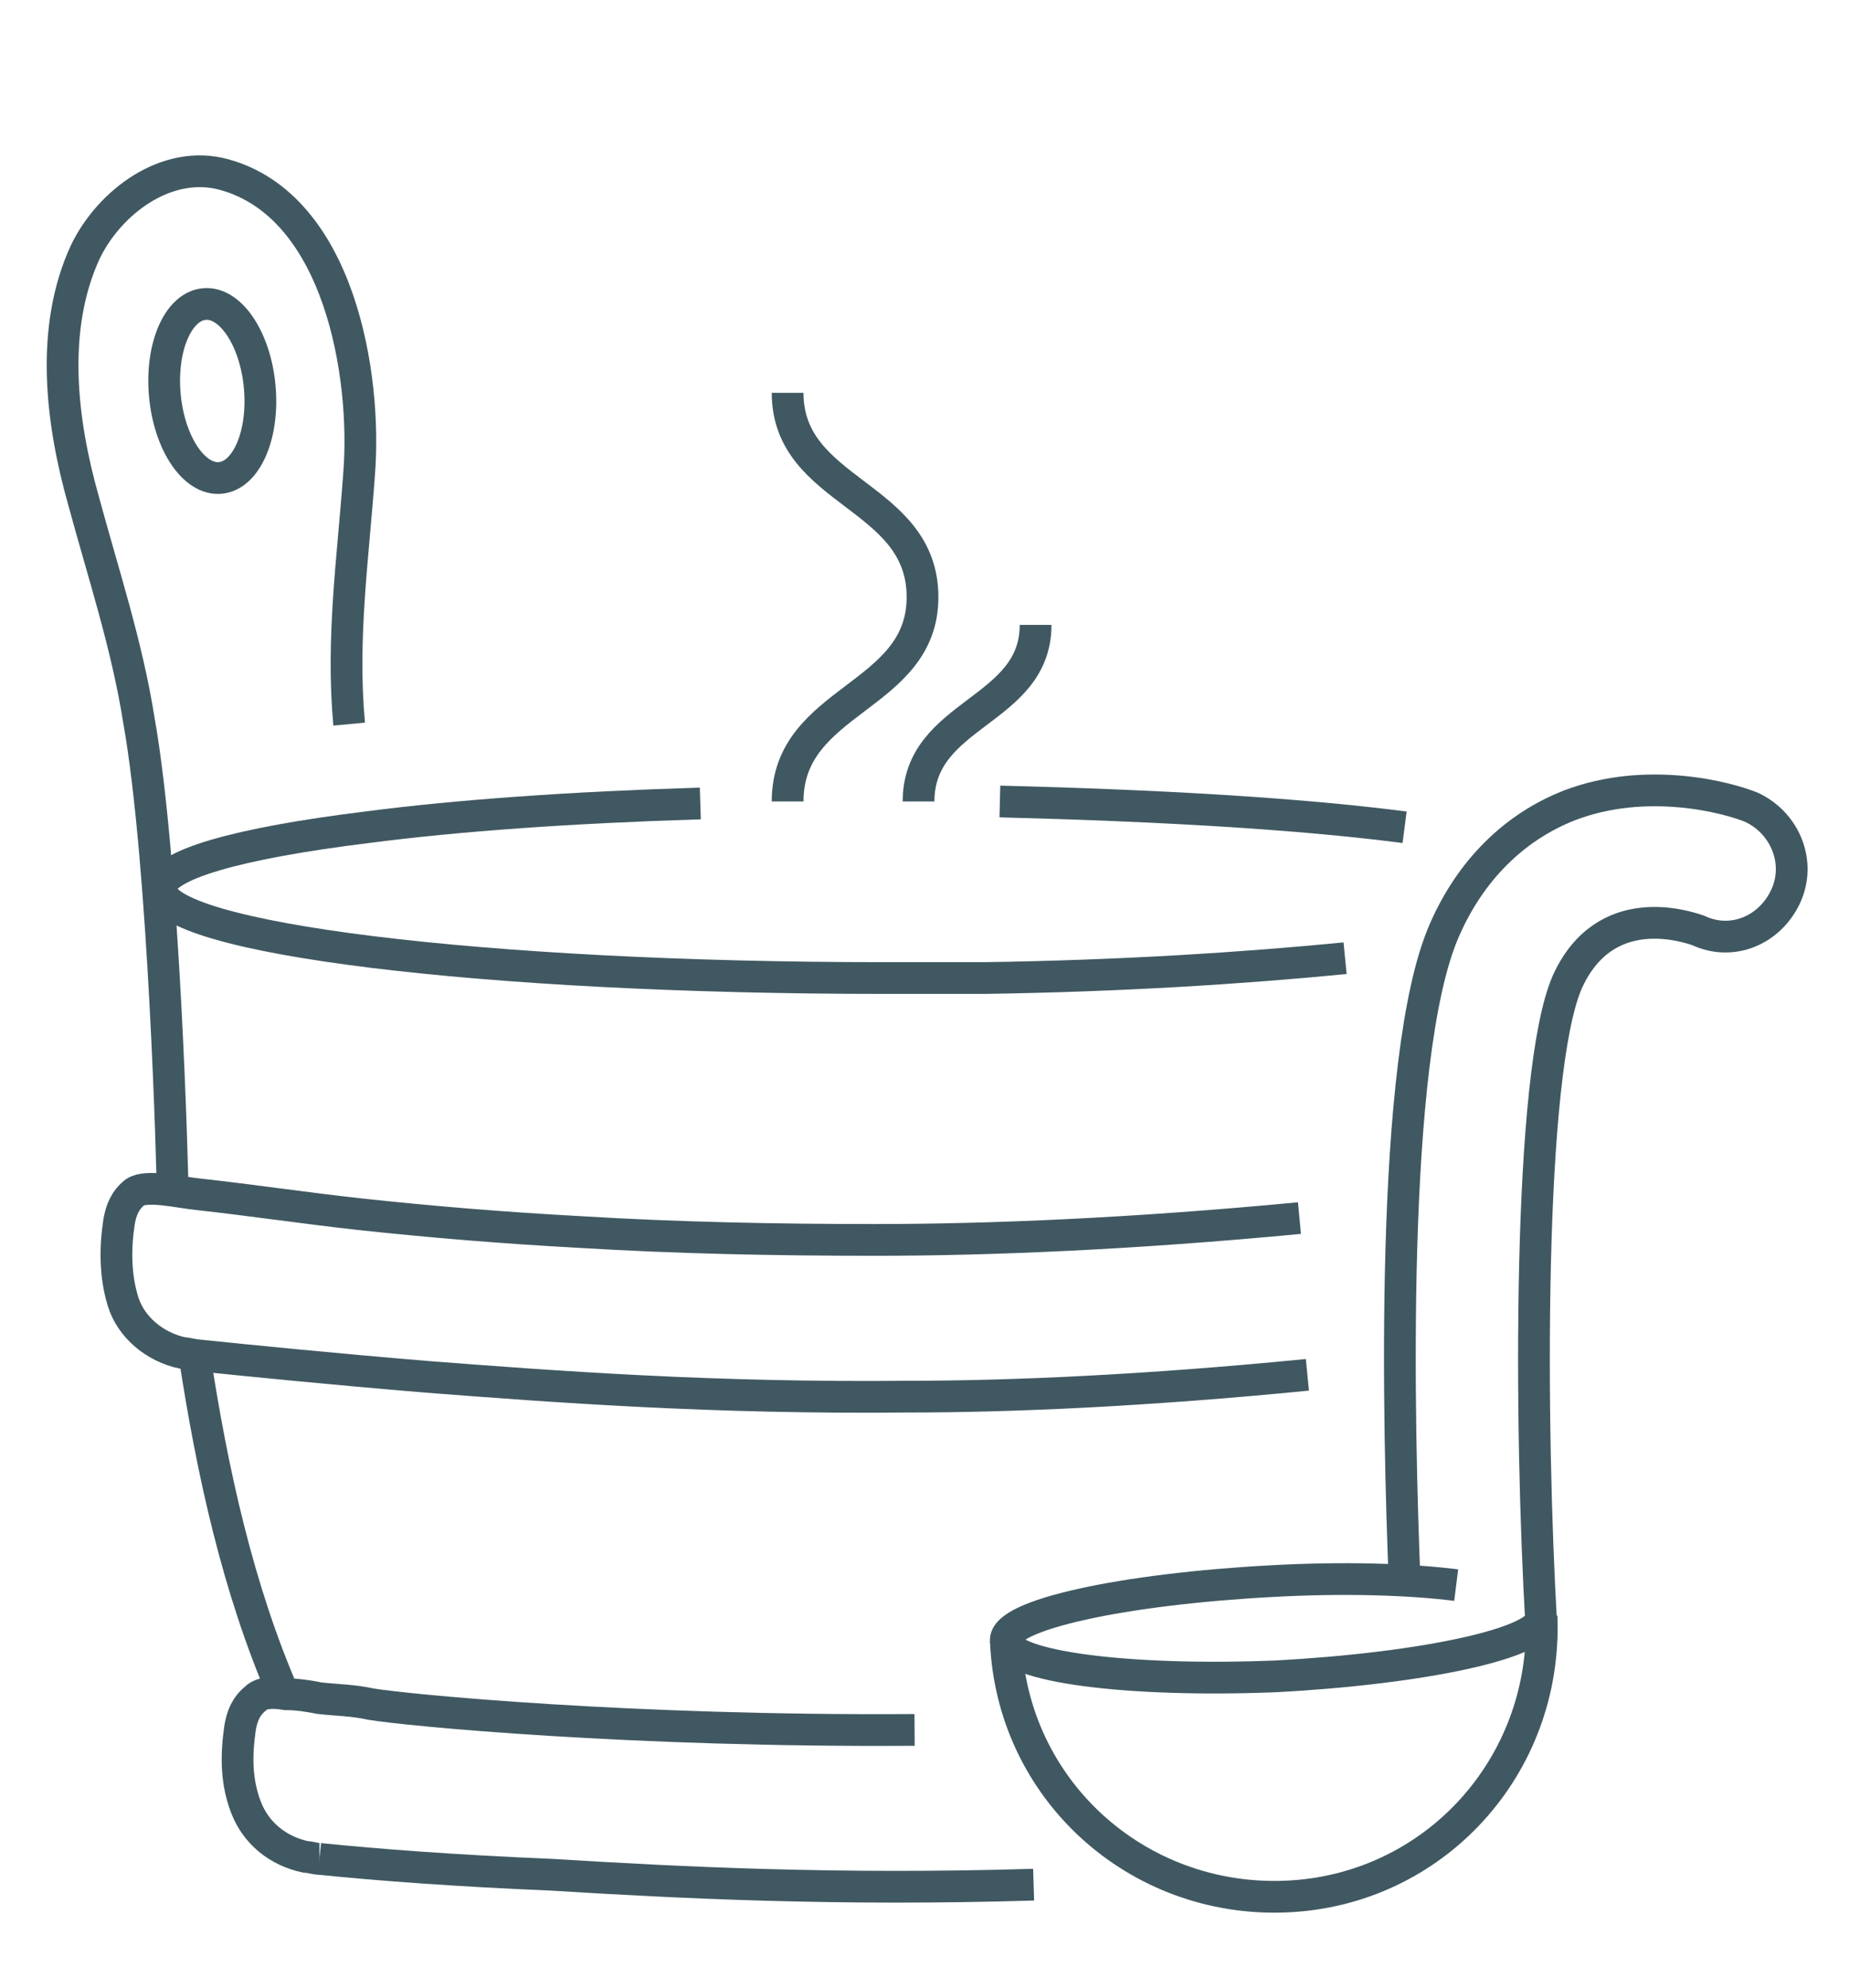
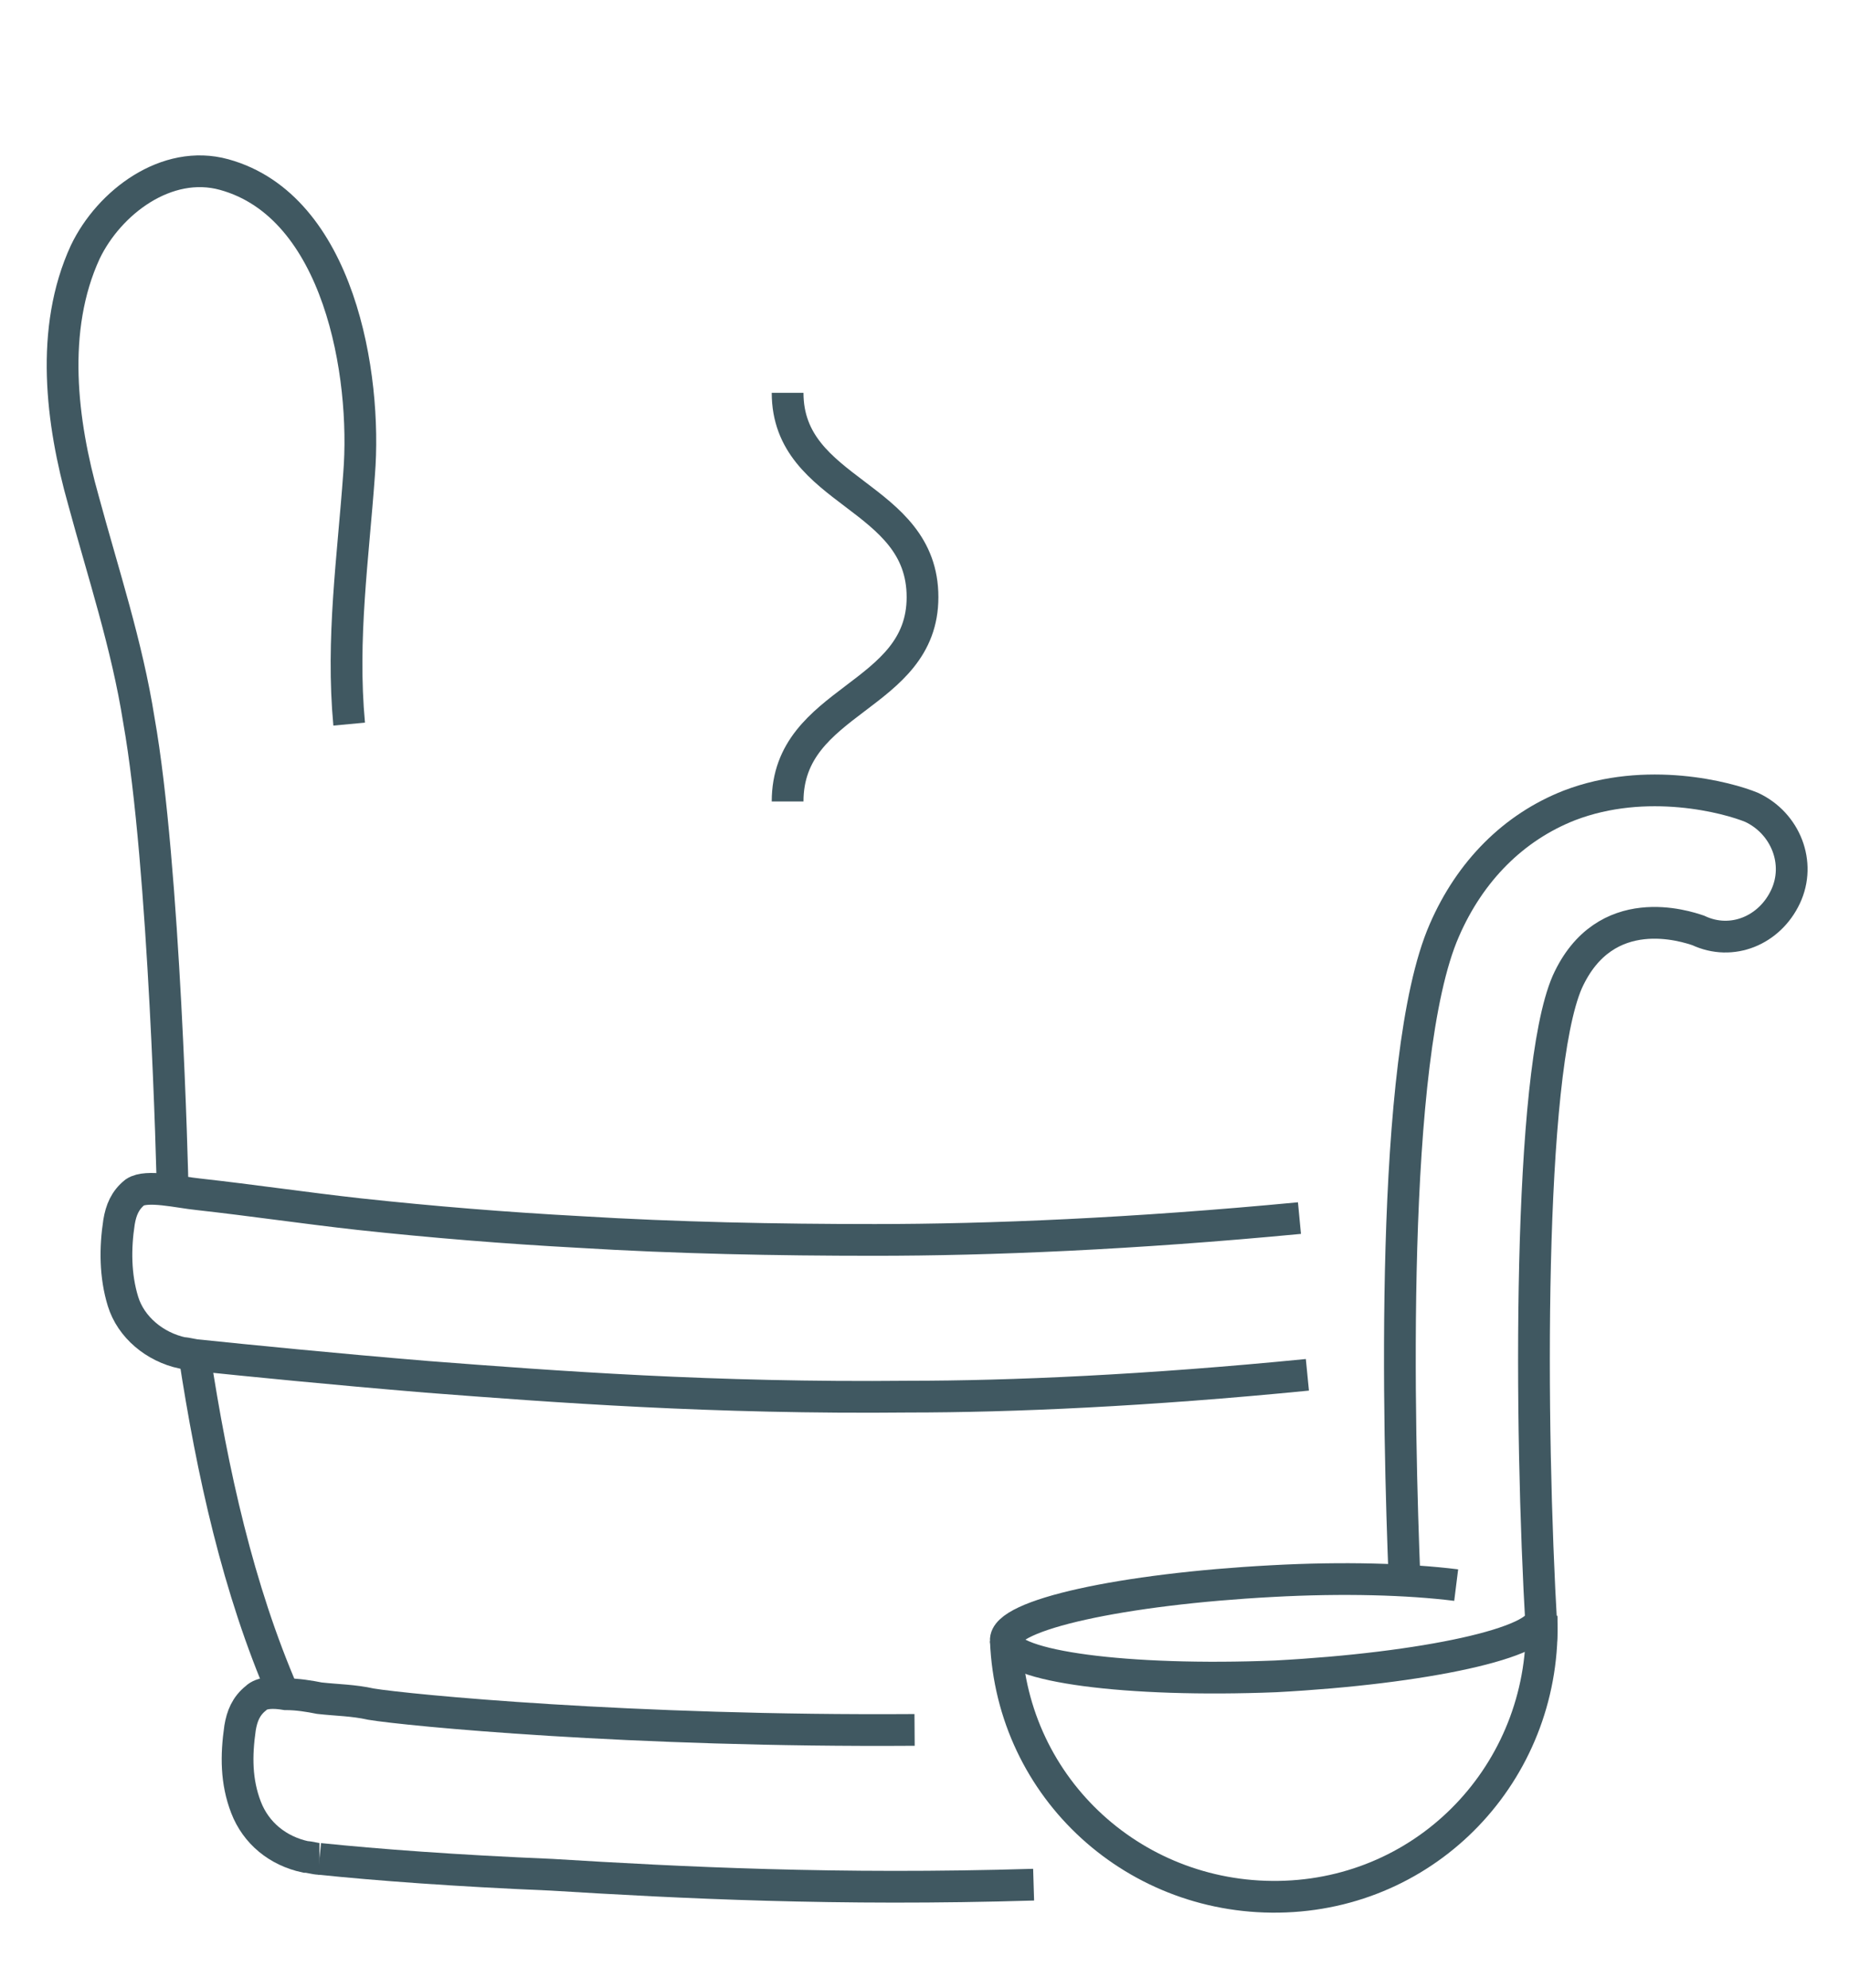
<svg xmlns="http://www.w3.org/2000/svg" x="0px" y="0px" viewBox="0 0 93.2 100.2" xml:space="preserve" width="93.2" height="100.2">
  <g stroke="#405861" fill-opacity="0" fill="#FFFFFF" stroke-width="1.6px">
    <g stroke="#405861" fill="#FFFFFF" stroke-width="1.6px" fill-opacity="0">
      <path d="M39.7,40.4c0-5.2,6.8-5.2,6.8-10.3c0-5.2-6.8-5.2-6.8-10.3" stroke="#405861" fill="#FFFFFF" stroke-width="1.6px" fill-opacity="0" />
-       <path d="M46.3,40.4c0-4.5,5.9-4.5,5.9-8.9" stroke="#405861" fill="#FFFFFF" stroke-width="1.6px" fill-opacity="0" />
    </g>
-     <path d="M50.4,40.4c7.9,0.2,15,0.6,20.4,1.3" stroke="#405861" fill="#FFFFFF" stroke-width="1.6px" fill-opacity="0" />
-     <path d="M67.8,48.3c-5.1,0.5-11.3,0.9-18.2,1c-1.7,0-3.4,0-5.1,0c-20.1,0-36.4-2-36.4-4.5  c0-1.2,3.9-2.3,10.4-3.1c4.6-0.6,10.3-1,16.8-1.2" stroke="#405861" fill="#FFFFFF" stroke-width="1.6px" fill-opacity="0" />
    <path d="M65.5,61.4c-8.4,0.8-15.6,1.1-21.4,1.1c-5,0-10-0.1-14.9-0.4c-3.7-0.2-7.4-0.5-11.1-0.9  c-2.7-0.3-5.4-0.7-8.1-1c-1-0.1-2.6-0.5-3.2-0.1C6.3,60.5,6.1,61,6,61.6c-0.2,1.3-0.2,2.7,0.2,4c0.4,1.3,1.6,2.3,3,2.6  c0.2,0,0.5,0.1,0.7,0.1" stroke="#405861" fill="#FFFFFF" stroke-width="1.6px" fill-opacity="0" />
    <path d="M9.8,68.3c2.9,0.3,6.9,0.7,11.7,1.1c6.5,0.5,14.4,1.1,24.3,1c5.2,0,12-0.3,20.1-1.1" stroke="#405861" fill="#FFFFFF" stroke-width="1.6px" fill-opacity="0" />
    <path d="M16.1,93.7c-0.2,0-0.5-0.1-0.7-0.1c-1.4-0.3-2.5-1.2-3-2.5c-0.5-1.3-0.5-2.6-0.3-4c0.1-0.6,0.3-1.1,0.8-1.5  c0.3-0.3,0.9-0.3,1.5-0.2c0.6,0,1.2,0.1,1.7,0.2c0.9,0.1,1.7,0.1,2.6,0.3c1.8,0.3,13.1,1.4,27.4,1.3" stroke="#405861" fill="#FFFFFF" stroke-width="1.6px" fill-opacity="0" />
    <path d="M16.1,93.7c2.9,0.3,6.9,0.6,11.7,0.8c6.5,0.4,14.4,0.8,24.3,0.5" stroke="#405861" fill="#FFFFFF" stroke-width="1.6px" fill-opacity="0" />
    <path d="M14.3,85.4c-2.3-5.3-3.6-11.2-4.5-17.1" stroke="#405861" fill="#FFFFFF" stroke-width="1.6px" fill-opacity="0" />
    <path d="M8.7,60c0-0.7-0.4-16.4-1.7-23.7c-0.6-3.8-1.8-7.4-2.8-11.1c-1.1-3.9-1.7-8.6,0.1-12.5c1.2-2.5,4.1-4.7,7-3.9  c5.8,1.6,7.2,10.1,6.8,15.1c-0.3,4.2-0.9,8.3-0.5,12.6" stroke="#405861" fill="#FFFFFF" stroke-width="1.6px" fill-opacity="0" />
-     <ellipse transform="matrix(0.996 -9.201155e-02 9.201155e-02 0.996 -1.77 1.072)" cx="10.7" cy="19.7" rx="2.4" ry="4.4" stroke="#405861" fill="#FFFFFF" stroke-width="1.6px" fill-opacity="0" />
    <g stroke="#405861" fill="#FFFFFF" stroke-width="1.6px" fill-opacity="0">
      <path d="M77.7,81.5c0.1,1.3-5.9,2.6-13.4,3c-7.5,0.3-13.5-0.5-13.6-1.8c-0.1-1.3,5.9-2.6,13.4-3   c3.6-0.2,6.9-0.1,9.3,0.2" stroke="#405861" fill="#FFFFFF" stroke-width="1.6px" fill-opacity="0" />
      <path d="M50.7,82.7c0.3,7.5,6.6,13.2,14.1,12.9c7.5-0.3,13.2-6.6,12.9-14.1" stroke="#405861" fill="#FFFFFF" stroke-width="1.6px" fill-opacity="0" />
      <path d="M70.8,79.7c-0.3-7.5-0.8-26.4,2-32.8c1.3-3,3.5-5.2,6.3-6.3c3.9-1.5,8-0.4,9.2,0.1   c1.7,0.8,2.5,2.8,1.7,4.5c-0.8,1.7-2.7,2.5-4.4,1.7c-0.6-0.2-4.7-1.6-6.6,2.6c-2,4.6-1.9,22.4-1.3,32.6c0,0.3,0,0.7-0.1,1" stroke="#405861" fill="#FFFFFF" stroke-width="1.6px" fill-opacity="0" />
    </g>
  </g>
</svg>